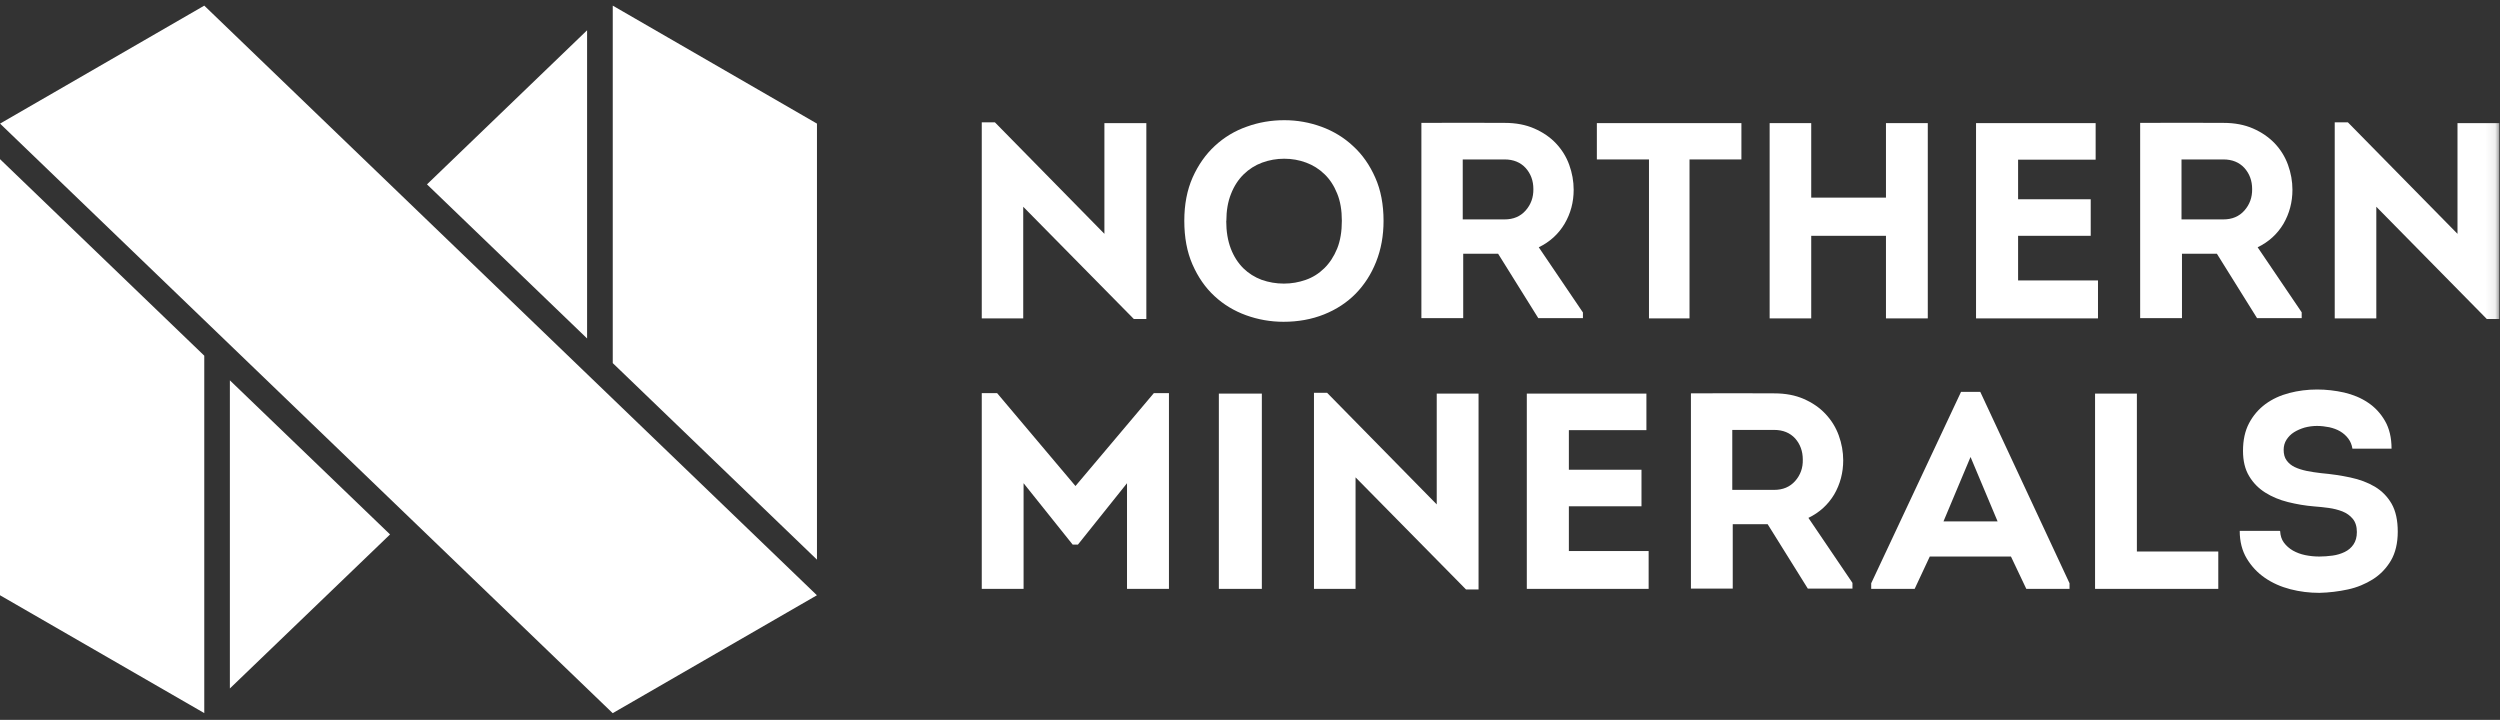
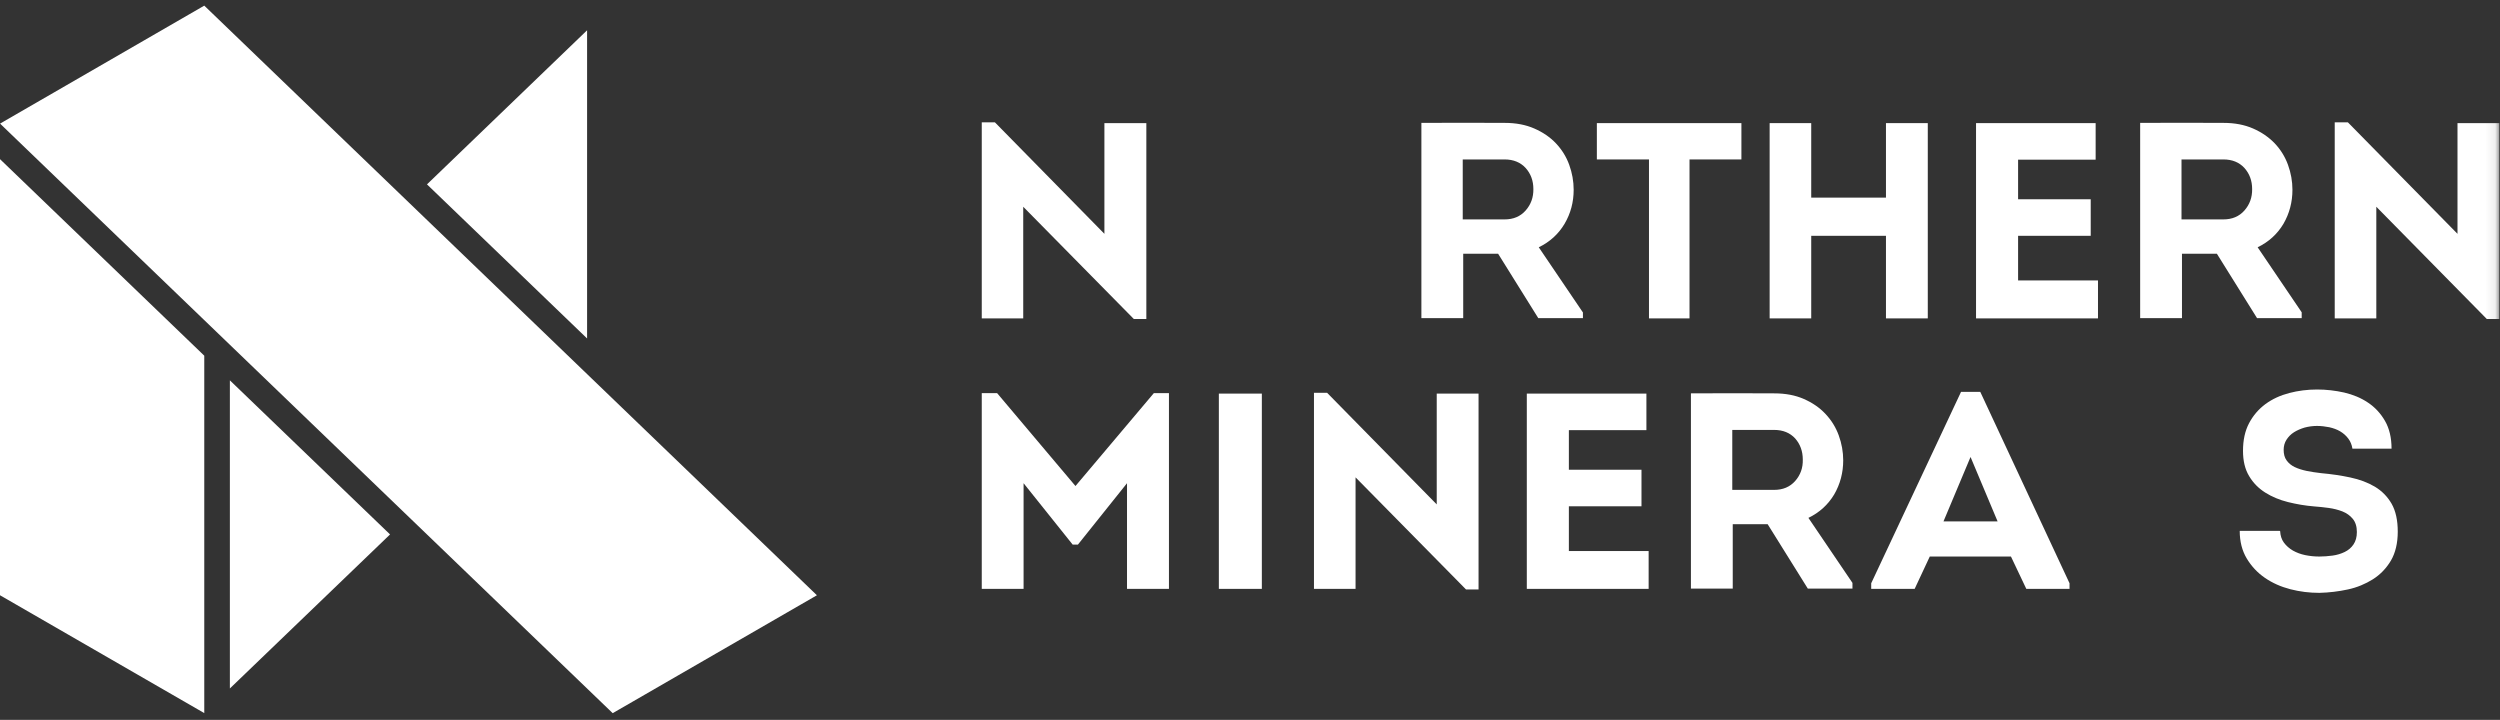
<svg xmlns="http://www.w3.org/2000/svg" width="257" height="74" viewBox="0 0 257 74" fill="none">
  <rect x="0" y="0" width="257" height="74" fill="#333333" stroke="none" />
  <path d="M20.999 0.579L83.978 61.193L62.985 73.314L0.006 12.707L20.999 0.579Z" fill="white" />
  <path d="M60.353 34.794V3.113L43.894 18.953L60.353 34.794Z" fill="white" />
  <path d="M0 16.36V61.192L20.999 73.307V36.565L0 16.36Z" fill="white" />
  <path d="M23.631 39.099V70.774L40.097 54.94L23.631 39.099Z" fill="white" />
-   <path d="M83.984 57.532V12.707L62.991 0.579V37.327L83.984 57.532Z" fill="white" />
  <path d="M105.188 21.255V32.731H100.925V12.573H102.274L113.533 24.037V12.657H117.844V32.791H116.556L105.188 21.255Z" fill="white" />
  <mask id="mask0_789_627" style="mask-type:luminance" maskUnits="userSpaceOnUse" x="0" y="0" width="257" height="73">
    <path d="M256.93 0.579H0.917V72.53H256.93V0.579Z" fill="white" />
  </mask>
  <g mask="url(#mask0_789_627)">
-     <path d="M142.229 22.7C142.229 24.229 141.976 25.626 141.47 26.902C140.965 28.179 140.266 29.263 139.363 30.19C138.46 31.105 137.376 31.816 136.112 32.321C134.847 32.827 133.45 33.08 131.945 33.08C130.609 33.08 129.32 32.851 128.092 32.406C126.863 31.96 125.768 31.298 124.84 30.431C123.901 29.564 123.155 28.48 122.589 27.192C122.023 25.903 121.746 24.41 121.746 22.7C121.746 20.99 122.035 19.533 122.601 18.244C123.179 16.956 123.937 15.872 124.889 14.993C125.84 14.114 126.936 13.451 128.176 13.018C129.404 12.572 130.693 12.356 132.029 12.356C133.366 12.356 134.619 12.585 135.847 13.03C137.063 13.476 138.159 14.138 139.098 15.017C140.049 15.884 140.808 16.968 141.374 18.256C141.952 19.545 142.229 21.038 142.229 22.712M126.057 22.7C126.057 23.784 126.213 24.735 126.526 25.554C126.839 26.373 127.273 27.035 127.815 27.577C128.357 28.107 128.995 28.504 129.705 28.769C130.428 29.022 131.187 29.154 131.981 29.154C132.776 29.154 133.511 29.022 134.233 28.769C134.956 28.516 135.582 28.119 136.136 27.577C136.69 27.035 137.123 26.373 137.46 25.554C137.786 24.747 137.942 23.784 137.942 22.7C137.942 21.616 137.786 20.689 137.46 19.894C137.135 19.087 136.702 18.425 136.16 17.907C135.618 17.377 134.98 16.98 134.269 16.715C133.559 16.45 132.8 16.317 132.017 16.317C131.235 16.317 130.476 16.45 129.754 16.715C129.031 16.98 128.393 17.389 127.851 17.919C127.309 18.449 126.863 19.123 126.55 19.93C126.225 20.737 126.069 21.664 126.069 22.712" fill="white" />
    <path d="M162.725 32.105V32.707H158.137L154.006 26.084H150.418V32.707H146.119V12.633C147.552 12.633 148.985 12.633 150.406 12.621C151.827 12.621 153.26 12.621 154.693 12.633C155.837 12.633 156.848 12.825 157.727 13.211C158.606 13.596 159.353 14.102 159.955 14.74C160.557 15.378 161.015 16.113 161.316 16.944C161.617 17.775 161.773 18.63 161.773 19.509C161.773 20.785 161.46 21.953 160.834 23.013C160.208 24.061 159.329 24.867 158.185 25.421L162.713 32.105H162.725ZM154.668 22.555C155.572 22.555 156.294 22.254 156.836 21.64C157.378 21.026 157.643 20.291 157.631 19.436C157.631 18.581 157.366 17.859 156.836 17.269C156.306 16.691 155.584 16.39 154.668 16.39H150.369V22.555H154.668Z" fill="white" />
    <path d="M164.157 16.39V12.657H179.017V16.39H173.682V32.731H169.515V16.39H164.157Z" fill="white" />
    <path d="M193.877 32.731V24.241H186.194V32.731H181.919V12.657H186.194V20.316H193.877V12.657H198.176V32.731H193.877Z" fill="white" />
    <path d="M215.432 16.414H207.46V20.484H214.926V24.241H207.46V28.829H215.673V32.731H203.137V12.657H215.432V16.414Z" fill="white" />
    <path d="M236.614 32.105V32.707H232.026L227.896 26.084H224.307V32.707H220.008V12.633C221.441 12.633 222.874 12.633 224.295 12.621C225.716 12.621 227.149 12.621 228.582 12.633C229.726 12.633 230.738 12.825 231.617 13.211C232.496 13.596 233.23 14.102 233.845 14.74C234.447 15.378 234.904 16.113 235.205 16.944C235.506 17.775 235.663 18.63 235.663 19.509C235.663 20.785 235.35 21.953 234.736 23.013C234.109 24.061 233.23 24.867 232.086 25.421L236.614 32.105ZM228.558 22.555C229.461 22.555 230.184 22.254 230.726 21.64C231.268 21.026 231.533 20.291 231.52 19.436C231.52 18.581 231.256 17.859 230.726 17.269C230.196 16.691 229.485 16.39 228.558 16.39H224.259V22.555H228.558Z" fill="white" />
    <path d="M244.285 21.255V32.731H240.01V12.573H241.359L252.63 24.037V12.657H256.929V32.791H255.641L244.285 21.255Z" fill="white" />
    <path d="M118.615 40.413H120.168V60.536H115.857V49.674L110.811 55.984H110.269L105.224 49.674V60.536H100.925V40.413H102.502L110.558 49.963L118.615 40.413Z" fill="white" />
    <path d="M129.717 40.462H125.298V60.536H129.717V40.462Z" fill="white" />
    <path d="M139.351 49.072V60.536H135.076V40.377H136.424L147.696 51.853V40.462H151.995V60.596H150.706L139.351 49.072Z" fill="white" />
    <path d="M169.251 44.219H161.279V48.289H168.745V52.047H161.279V56.647H169.48V60.536H156.956V40.462H169.251V44.219Z" fill="white" />
    <path d="M190.433 59.909V60.511H185.845L181.715 53.888H178.126V60.511H173.827V40.438C175.26 40.438 176.693 40.438 178.114 40.425C179.535 40.425 180.968 40.425 182.401 40.438C183.545 40.438 184.569 40.63 185.436 41.016C186.315 41.401 187.061 41.907 187.663 42.557C188.266 43.195 188.723 43.93 189.024 44.761C189.325 45.591 189.482 46.446 189.482 47.325C189.482 48.602 189.169 49.77 188.555 50.83C187.928 51.877 187.049 52.684 185.905 53.238L190.433 59.921V59.909ZM182.377 50.36C183.28 50.36 184.003 50.059 184.545 49.445C185.086 48.831 185.351 48.096 185.327 47.241C185.327 46.386 185.062 45.664 184.545 45.074C184.015 44.496 183.292 44.195 182.377 44.195H178.078V50.36H182.377Z" fill="white" />
    <path d="M198.381 57.212L196.827 60.536H192.36V59.958L201.596 40.281H203.571L212.747 59.958V60.536H208.304L206.726 57.212H198.381ZM199.79 53.6H205.353L202.572 46.977L199.79 53.6Z" fill="white" />
-     <path d="M219.671 56.695H228.04V60.536H215.372V40.462H219.671V56.695Z" fill="white" />
    <path d="M234.399 54.599C234.423 55.057 234.543 55.454 234.784 55.779C235.025 56.105 235.338 56.382 235.711 56.598C236.097 56.815 236.518 56.972 236.988 57.068C237.457 57.164 237.939 57.212 238.433 57.212C238.866 57.212 239.324 57.176 239.781 57.116C240.239 57.056 240.66 56.923 241.034 56.743C241.407 56.562 241.708 56.309 241.937 55.972C242.166 55.635 242.286 55.214 242.286 54.696C242.286 54.118 242.142 53.672 241.865 53.335C241.588 52.998 241.226 52.745 240.805 52.576C240.371 52.408 239.902 52.287 239.384 52.215C238.866 52.143 238.372 52.095 237.891 52.059C236.976 51.986 236.085 51.83 235.205 51.613C234.338 51.396 233.556 51.071 232.869 50.638C232.183 50.204 231.629 49.65 231.208 48.94C230.786 48.241 230.581 47.374 230.581 46.35C230.581 45.243 230.786 44.291 231.208 43.497C231.629 42.702 232.195 42.051 232.893 41.534C233.604 41.016 234.411 40.643 235.338 40.402C236.253 40.161 237.216 40.041 238.204 40.041C239.143 40.041 240.07 40.149 240.986 40.354C241.901 40.57 242.72 40.908 243.43 41.389C244.153 41.871 244.731 42.497 245.176 43.268C245.622 44.038 245.851 44.99 245.851 46.122H241.829C241.768 45.724 241.624 45.375 241.395 45.074C241.166 44.773 240.889 44.532 240.564 44.34C240.239 44.147 239.866 44.014 239.444 43.918C239.023 43.834 238.601 43.786 238.18 43.786C237.758 43.786 237.325 43.846 236.915 43.954C236.518 44.075 236.145 44.231 235.82 44.436C235.494 44.641 235.242 44.906 235.049 45.207C234.856 45.508 234.76 45.857 234.76 46.242C234.76 46.676 234.856 47.049 235.061 47.326C235.266 47.615 235.543 47.844 235.892 48.012C236.241 48.181 236.663 48.313 237.12 48.41C237.59 48.506 238.083 48.578 238.601 48.639C239.649 48.735 240.66 48.879 241.612 49.084C242.575 49.289 243.406 49.602 244.141 50.035C244.863 50.469 245.441 51.059 245.863 51.794C246.284 52.54 246.489 53.492 246.489 54.66C246.489 55.828 246.248 56.839 245.79 57.622C245.321 58.417 244.707 59.055 243.936 59.549C243.165 60.03 242.31 60.392 241.359 60.596C240.408 60.801 239.432 60.921 238.433 60.946C237.421 60.946 236.422 60.825 235.446 60.572C234.471 60.319 233.604 59.934 232.833 59.404C232.062 58.874 231.448 58.212 230.967 57.417C230.485 56.61 230.244 55.671 230.244 54.575H234.35L234.399 54.599Z" fill="white" />
  </g>
</svg>